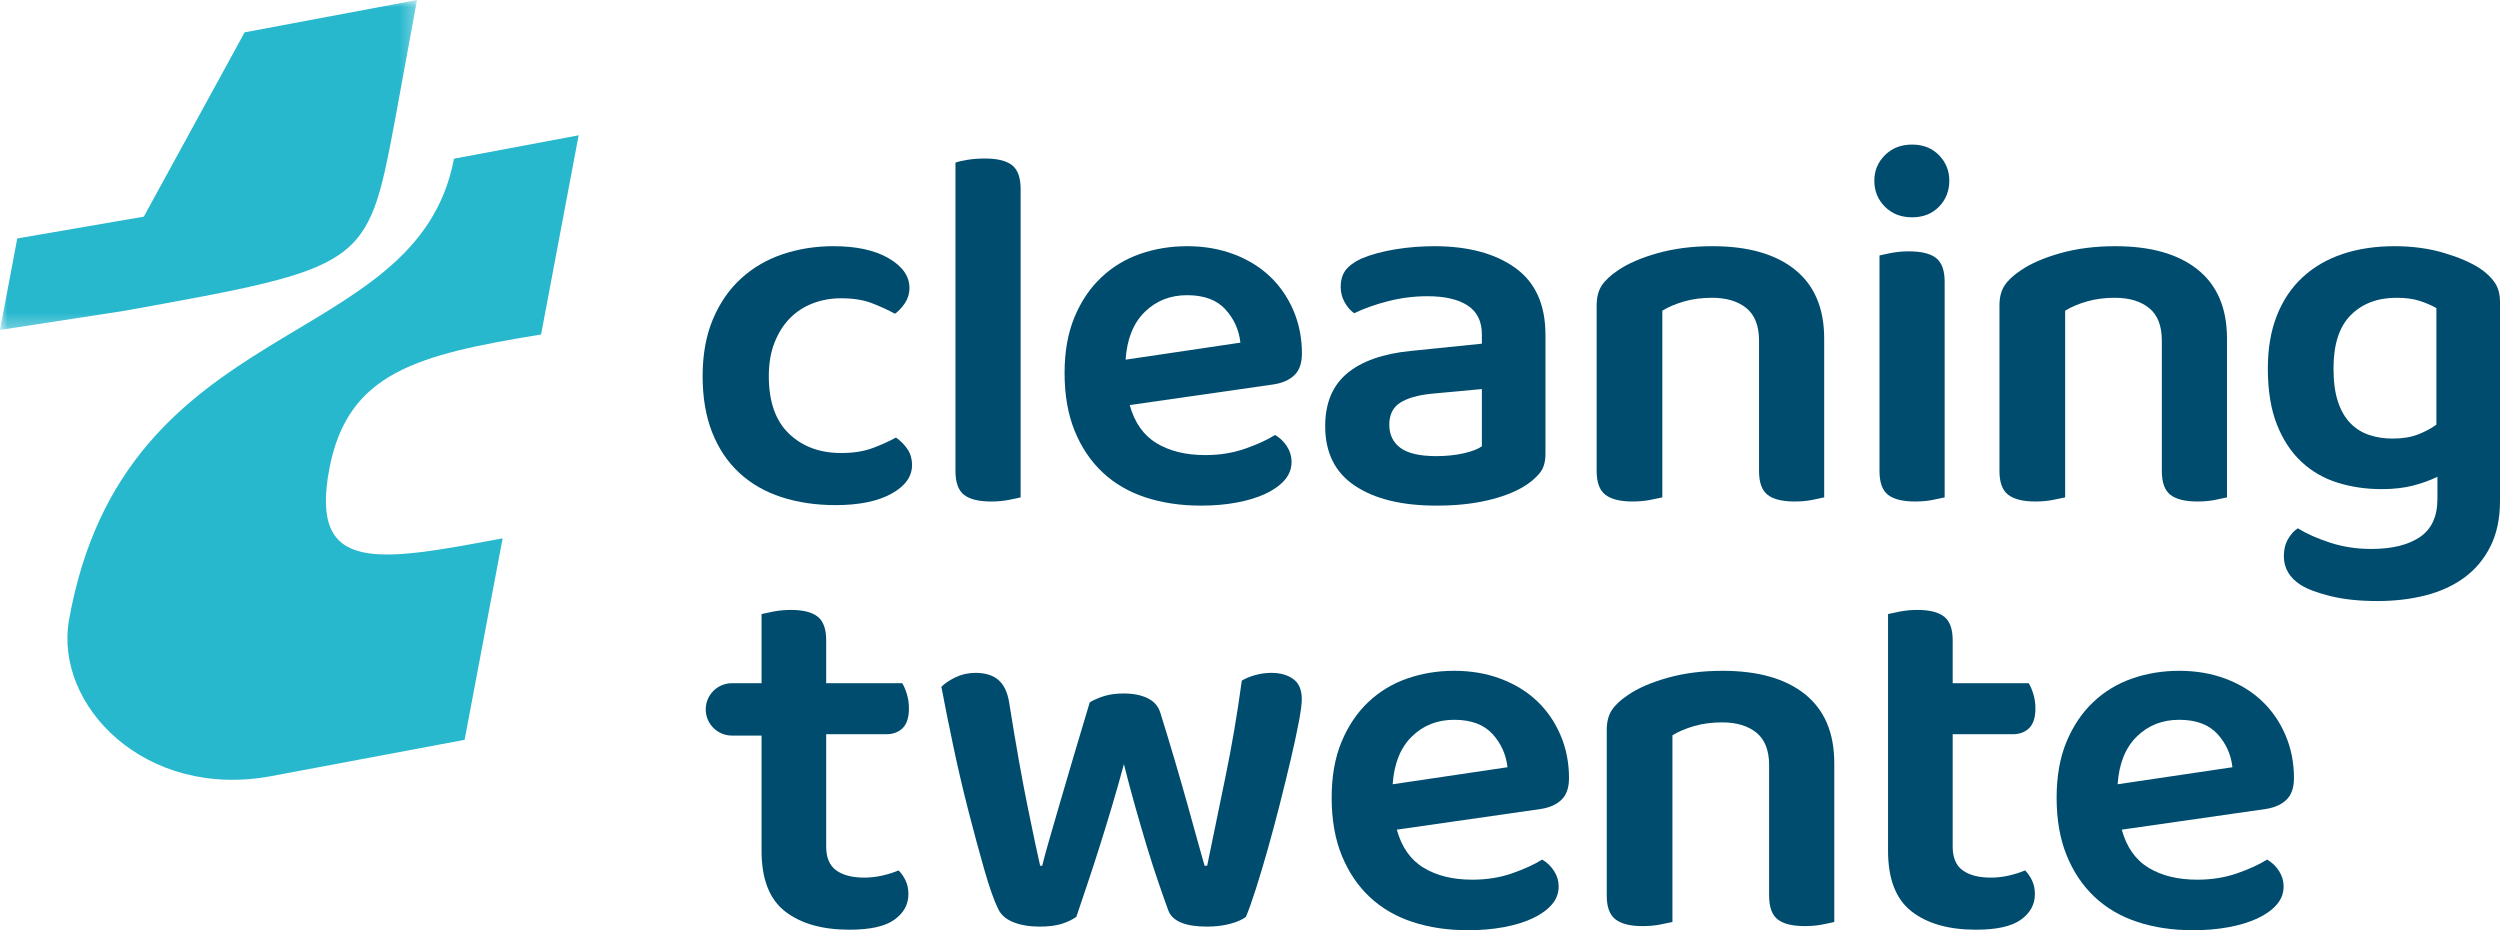
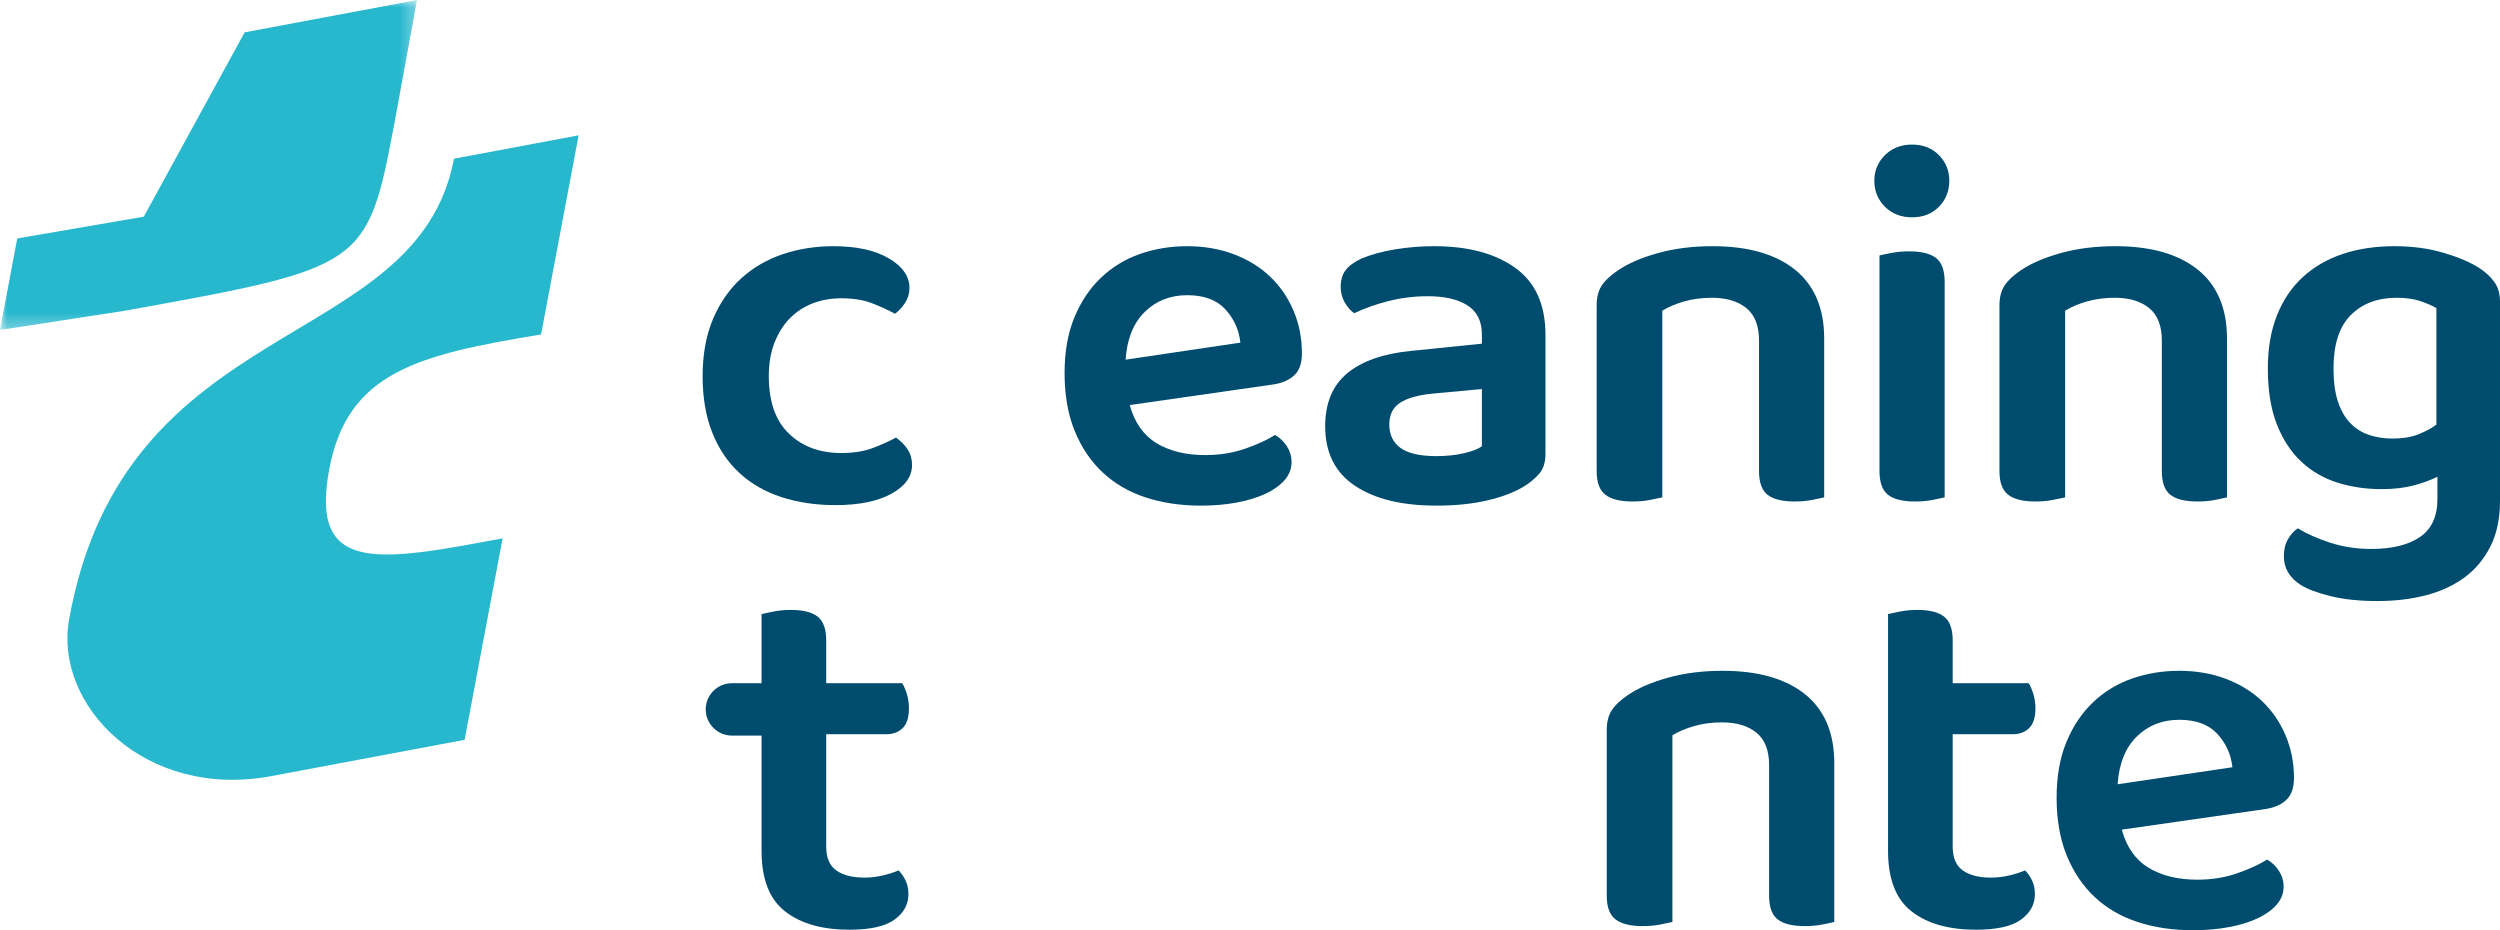
<svg xmlns="http://www.w3.org/2000/svg" xmlns:xlink="http://www.w3.org/1999/xlink" width="172px" height="64px" viewBox="0 0 172 64" version="1.1">
  <title>Group 35</title>
  <defs>
    <polygon id="path-1" points="0 0 28.691 0 28.691 22.702 0 22.702" />
  </defs>
  <g id="Onlime---Hero-template" stroke="none" stroke-width="1" fill="none" fill-rule="evenodd">
    <g id="1-2-Home" transform="translate(-370, -68)">
      <g id="Group-34" transform="translate(370, 68)">
-         <path d="M77.325,52.573 C77.064,53.544 76.785,54.525 76.489,55.519 C76.193,56.512 75.896,57.477 75.599,58.411 C75.303,59.346 75.019,60.215 74.746,61.019 C74.473,61.824 74.241,62.51 74.052,63.077 C73.791,63.267 73.459,63.427 73.056,63.557 C72.653,63.686 72.143,63.751 71.527,63.751 C70.838,63.751 70.239,63.651 69.73,63.45 C69.219,63.249 68.87,62.947 68.68,62.545 C68.396,61.978 68.076,61.073 67.72,59.831 C67.364,58.588 66.996,57.229 66.617,55.749 C66.237,54.271 65.888,52.769 65.568,51.243 C65.247,49.717 64.98,48.386 64.767,47.251 C65.004,47.014 65.33,46.796 65.746,46.594 C66.16,46.394 66.617,46.293 67.115,46.293 C67.778,46.293 68.301,46.452 68.68,46.771 C69.059,47.091 69.308,47.606 69.428,48.315 C69.878,51.154 70.305,53.561 70.708,55.537 C71.111,57.512 71.395,58.855 71.562,59.564 L71.704,59.564 C71.799,59.162 71.959,58.571 72.184,57.79 C72.41,57.009 72.67,56.11 72.967,55.093 C73.263,54.076 73.584,52.988 73.927,51.828 C74.271,50.669 74.621,49.498 74.977,48.315 C75.309,48.126 75.659,47.978 76.027,47.872 C76.394,47.765 76.827,47.712 77.325,47.712 C77.965,47.712 78.505,47.818 78.944,48.031 C79.383,48.245 79.673,48.564 79.815,48.99 C80.171,50.125 80.509,51.237 80.829,52.325 C81.149,53.414 81.44,54.425 81.701,55.359 C81.962,56.294 82.193,57.128 82.395,57.861 C82.596,58.594 82.756,59.162 82.875,59.564 L83.053,59.564 C83.456,57.601 83.877,55.555 84.316,53.425 C84.755,51.296 85.128,49.096 85.437,46.825 C85.721,46.66 86.041,46.529 86.397,46.435 C86.753,46.34 87.108,46.293 87.464,46.293 C88.081,46.293 88.585,46.435 88.976,46.718 C89.368,47.002 89.563,47.463 89.563,48.102 C89.563,48.434 89.492,48.972 89.35,49.717 C89.208,50.462 89.024,51.314 88.798,52.272 C88.573,53.23 88.324,54.247 88.052,55.324 C87.778,56.4 87.5,57.441 87.215,58.447 C86.931,59.452 86.658,60.363 86.397,61.179 C86.136,61.995 85.91,62.628 85.721,63.077 C85.484,63.267 85.122,63.427 84.636,63.557 C84.15,63.686 83.622,63.751 83.053,63.751 C81.559,63.751 80.669,63.385 80.385,62.651 C80.195,62.131 79.969,61.493 79.709,60.735 C79.447,59.978 79.181,59.151 78.908,58.251 C78.635,57.353 78.363,56.418 78.09,55.448 C77.817,54.478 77.562,53.52 77.325,52.573" id="Fill-1" fill="#004C6E" />
-         <path d="M96.101,57.08 C96.433,58.287 97.049,59.162 97.951,59.706 C98.852,60.251 99.966,60.522 101.295,60.522 C102.291,60.522 103.21,60.375 104.052,60.079 C104.894,59.783 105.576,59.47 106.098,59.139 C106.429,59.328 106.703,59.588 106.916,59.919 C107.13,60.251 107.236,60.606 107.236,60.984 C107.236,61.457 107.076,61.877 106.756,62.243 C106.435,62.61 105.996,62.924 105.439,63.184 C104.882,63.444 104.224,63.645 103.465,63.787 C102.705,63.929 101.887,64 101.01,64 C99.611,64 98.336,63.81 97.186,63.432 C96.035,63.054 95.051,62.48 94.233,61.711 C93.415,60.943 92.775,59.99 92.312,58.855 C91.85,57.719 91.618,56.394 91.618,54.88 C91.618,53.414 91.844,52.136 92.294,51.048 C92.744,49.96 93.355,49.049 94.126,48.315 C94.897,47.582 95.792,47.038 96.813,46.683 C97.832,46.328 98.911,46.151 100.05,46.151 C101.211,46.151 102.279,46.334 103.251,46.701 C104.224,47.068 105.054,47.576 105.742,48.227 C106.429,48.878 106.969,49.658 107.36,50.569 C107.752,51.48 107.948,52.467 107.948,53.532 C107.948,54.194 107.775,54.691 107.432,55.022 C107.088,55.354 106.607,55.567 105.991,55.661 L96.101,57.08 Z M100.05,49.522 C98.887,49.522 97.915,49.906 97.133,50.675 C96.35,51.444 95.911,52.538 95.816,53.957 L103.714,52.786 C103.619,51.912 103.275,51.149 102.683,50.498 C102.089,49.847 101.211,49.522 100.05,49.522 L100.05,49.522 Z" id="Fill-3" fill="#004C6E" />
        <path d="M120.844,50.409 C120.262,49.936 119.474,49.699 118.478,49.699 C117.79,49.699 117.155,49.782 116.574,49.948 C115.993,50.114 115.49,50.327 115.063,50.586 L115.063,63.432 C114.849,63.479 114.565,63.539 114.209,63.61 C113.853,63.681 113.449,63.716 112.999,63.716 C112.169,63.716 111.552,63.562 111.149,63.255 C110.745,62.947 110.544,62.403 110.544,61.622 L110.544,50.232 C110.544,49.664 110.663,49.202 110.9,48.847 C111.137,48.493 111.505,48.15 112.003,47.818 C112.691,47.346 113.604,46.949 114.743,46.63 C115.881,46.31 117.138,46.151 118.513,46.151 C120.956,46.151 122.848,46.689 124.188,47.765 C125.527,48.842 126.198,50.421 126.198,52.502 L126.198,63.432 C126.008,63.479 125.73,63.539 125.362,63.61 C124.994,63.681 124.597,63.716 124.17,63.716 C123.316,63.716 122.694,63.562 122.302,63.255 C121.911,62.947 121.715,62.403 121.715,61.622 L121.715,52.645 C121.715,51.628 121.424,50.882 120.844,50.409" id="Fill-5" fill="#004C6E" />
        <path d="M135.038,59.884 C135.501,60.215 136.147,60.38 136.977,60.38 C137.38,60.38 137.789,60.333 138.205,60.239 C138.619,60.144 138.993,60.026 139.325,59.884 C139.515,60.074 139.675,60.304 139.805,60.576 C139.935,60.848 140.001,61.161 140.001,61.516 C140.001,62.226 139.681,62.811 139.04,63.273 C138.4,63.734 137.369,63.964 135.946,63.964 C134.072,63.964 132.595,63.544 131.516,62.705 C130.437,61.865 129.898,60.475 129.898,58.535 L129.898,42.247 C130.087,42.2 130.366,42.141 130.734,42.07 C131.101,41.999 131.498,41.963 131.926,41.963 C132.755,41.963 133.366,42.118 133.757,42.425 C134.149,42.733 134.345,43.276 134.345,44.057 L134.345,47.002 L139.574,47.002 C139.693,47.192 139.799,47.441 139.894,47.747 C139.989,48.055 140.037,48.386 140.037,48.741 C140.037,49.357 139.894,49.806 139.61,50.09 C139.325,50.374 138.945,50.515 138.471,50.515 L134.345,50.515 L134.345,58.251 C134.345,59.009 134.576,59.553 135.038,59.884" id="Fill-7" fill="#004C6E" />
        <path d="M145.978,57.08 C146.31,58.287 146.926,59.162 147.828,59.706 C148.729,60.251 149.844,60.522 151.172,60.522 C152.168,60.522 153.087,60.375 153.929,60.079 C154.771,59.783 155.453,59.47 155.975,59.139 C156.306,59.328 156.58,59.588 156.793,59.919 C157.007,60.251 157.113,60.606 157.113,60.984 C157.113,61.457 156.953,61.877 156.633,62.243 C156.313,62.61 155.874,62.924 155.316,63.184 C154.759,63.444 154.101,63.645 153.342,63.787 C152.583,63.929 151.764,64 150.888,64 C149.488,64 148.213,63.81 147.063,63.432 C145.912,63.054 144.928,62.48 144.11,61.711 C143.292,60.943 142.652,59.99 142.189,58.855 C141.727,57.719 141.495,56.394 141.495,54.88 C141.495,53.414 141.721,52.136 142.171,51.048 C142.622,49.96 143.232,49.049 144.003,48.315 C144.774,47.582 145.669,47.038 146.69,46.683 C147.709,46.328 148.788,46.151 149.927,46.151 C151.088,46.151 152.156,46.334 153.129,46.701 C154.101,47.068 154.931,47.576 155.619,48.227 C156.306,48.878 156.846,49.658 157.237,50.569 C157.629,51.48 157.825,52.467 157.825,53.532 C157.825,54.194 157.652,54.691 157.309,55.022 C156.965,55.354 156.484,55.567 155.868,55.661 L145.978,57.08 Z M149.927,49.522 C148.764,49.522 147.792,49.906 147.01,50.675 C146.227,51.444 145.788,52.538 145.693,53.957 L153.591,52.786 C153.496,51.912 153.152,51.149 152.56,50.498 C151.966,49.847 151.088,49.522 149.927,49.522 L149.927,49.522 Z" id="Fill-9" fill="#004C6E" />
        <path d="M61.823,59.884 C61.491,60.026 61.117,60.144 60.702,60.239 C60.287,60.333 59.878,60.38 59.475,60.38 C58.645,60.38 57.998,60.215 57.536,59.884 C57.074,59.553 56.842,59.009 56.842,58.251 L56.842,50.515 L60.969,50.515 C61.443,50.515 61.823,50.374 62.108,50.09 C62.392,49.806 62.534,49.357 62.534,48.741 C62.534,48.386 62.487,48.055 62.392,47.747 C62.297,47.441 62.191,47.192 62.072,47.002 L56.842,47.002 L56.842,44.057 C56.842,43.276 56.647,42.733 56.255,42.425 C55.864,42.118 55.253,41.963 54.423,41.963 C53.996,41.963 53.599,41.999 53.232,42.07 C52.864,42.141 52.585,42.2 52.395,42.247 L52.395,47.004 L50.361,47.004 C49.363,47.004 48.554,47.811 48.554,48.806 C48.554,49.802 49.363,50.608 50.361,50.608 L52.395,50.608 L52.395,58.535 C52.395,60.475 52.935,61.865 54.014,62.705 C55.093,63.544 56.569,63.964 58.443,63.964 C59.867,63.964 60.898,63.734 61.538,63.273 C62.179,62.811 62.499,62.226 62.499,61.516 C62.499,61.161 62.433,60.848 62.303,60.576 C62.173,60.304 62.013,60.074 61.823,59.884" id="Fill-11" fill="#004C6E" />
        <path d="M57.874,20.522 C57.163,20.522 56.505,20.641 55.9,20.877 C55.295,21.114 54.773,21.457 54.334,21.906 C53.896,22.356 53.546,22.912 53.286,23.574 C53.024,24.237 52.894,25.006 52.894,25.88 C52.894,27.631 53.356,28.95 54.282,29.837 C55.206,30.724 56.404,31.168 57.874,31.168 C58.705,31.168 59.422,31.056 60.027,30.831 C60.632,30.606 61.171,30.364 61.645,30.103 C61.977,30.34 62.244,30.613 62.446,30.919 C62.647,31.227 62.749,31.582 62.749,31.984 C62.749,32.788 62.274,33.451 61.325,33.971 C60.377,34.491 59.096,34.752 57.483,34.752 C56.131,34.752 54.892,34.568 53.765,34.202 C52.639,33.835 51.672,33.279 50.866,32.534 C50.06,31.789 49.437,30.861 48.998,29.749 C48.559,28.637 48.34,27.348 48.34,25.88 C48.34,24.39 48.577,23.083 49.051,21.959 C49.526,20.836 50.172,19.901 50.991,19.156 C51.809,18.411 52.763,17.855 53.854,17.488 C54.945,17.122 56.107,16.938 57.341,16.938 C58.929,16.938 60.199,17.216 61.147,17.772 C62.095,18.328 62.571,19.009 62.571,19.813 C62.571,20.191 62.469,20.534 62.268,20.841 C62.066,21.149 61.835,21.398 61.574,21.587 C61.099,21.327 60.572,21.084 59.991,20.86 C59.41,20.635 58.705,20.522 57.874,20.522" id="Fill-13" fill="#004C6E" />
-         <path d="M69.383,34.397 C69.015,34.468 68.618,34.504 68.191,34.504 C67.337,34.504 66.715,34.349 66.323,34.042 C65.932,33.735 65.736,33.191 65.736,32.41 L65.736,11.189 C65.926,11.118 66.205,11.053 66.573,10.994 C66.939,10.935 67.337,10.906 67.764,10.906 C68.618,10.906 69.241,11.059 69.632,11.367 C70.023,11.675 70.219,12.218 70.219,12.999 L70.219,34.22 C70.029,34.267 69.751,34.326 69.383,34.397" id="Fill-15" fill="#004C6E" />
        <path d="M77.725,27.868 C78.057,29.074 78.674,29.95 79.575,30.494 C80.477,31.038 81.591,31.31 82.92,31.31 C83.916,31.31 84.834,31.162 85.676,30.866 C86.518,30.571 87.2,30.257 87.722,29.926 C88.054,30.115 88.327,30.375 88.54,30.706 C88.754,31.038 88.86,31.393 88.86,31.771 C88.86,32.244 88.701,32.665 88.381,33.031 C88.06,33.398 87.621,33.711 87.064,33.971 C86.506,34.232 85.848,34.433 85.09,34.575 C84.33,34.716 83.512,34.787 82.635,34.787 C81.235,34.787 79.961,34.598 78.811,34.22 C77.66,33.842 76.676,33.268 75.858,32.499 C75.039,31.73 74.399,30.778 73.937,29.642 C73.474,28.506 73.243,27.182 73.243,25.668 C73.243,24.201 73.468,22.924 73.919,21.835 C74.369,20.747 74.98,19.836 75.751,19.103 C76.522,18.37 77.417,17.825 78.437,17.47 C79.457,17.116 80.536,16.938 81.674,16.938 C82.836,16.938 83.903,17.122 84.876,17.488 C85.848,17.855 86.678,18.364 87.366,19.014 C88.054,19.665 88.594,20.446 88.985,21.356 C89.377,22.267 89.572,23.254 89.572,24.319 C89.572,24.982 89.4,25.479 89.056,25.81 C88.712,26.141 88.232,26.354 87.616,26.448 L77.725,27.868 Z M81.674,20.309 C80.512,20.309 79.54,20.694 78.757,21.463 C77.974,22.232 77.535,23.326 77.441,24.745 L85.339,23.574 C85.244,22.699 84.9,21.936 84.307,21.285 C83.714,20.634 82.836,20.309 81.674,20.309 L81.674,20.309 Z" id="Fill-17" fill="#004C6E" />
        <path d="M98.68,16.938 C101.003,16.938 102.86,17.435 104.247,18.428 C105.635,19.422 106.328,20.96 106.328,23.042 L106.328,31.239 C106.328,31.807 106.186,32.257 105.901,32.587 C105.617,32.919 105.261,33.214 104.834,33.475 C104.17,33.877 103.328,34.196 102.308,34.432 C101.288,34.669 100.126,34.787 98.822,34.787 C96.45,34.787 94.582,34.332 93.219,33.421 C91.855,32.511 91.173,31.144 91.173,29.323 C91.173,27.738 91.677,26.525 92.685,25.685 C93.693,24.846 95.157,24.331 97.079,24.142 L101.953,23.645 L101.953,23.006 C101.953,22.108 101.626,21.444 100.974,21.019 C100.321,20.593 99.403,20.38 98.217,20.38 C97.292,20.38 96.39,20.493 95.513,20.717 C94.635,20.942 93.853,21.22 93.165,21.551 C92.904,21.362 92.685,21.108 92.507,20.788 C92.329,20.469 92.24,20.12 92.24,19.742 C92.24,19.269 92.353,18.884 92.578,18.588 C92.803,18.293 93.165,18.026 93.663,17.789 C94.351,17.506 95.134,17.293 96.011,17.151 C96.889,17.009 97.778,16.938 98.68,16.938 M98.822,31.381 C99.509,31.381 100.138,31.316 100.708,31.185 C101.277,31.056 101.691,30.896 101.953,30.706 L101.953,26.767 L98.502,27.087 C97.553,27.182 96.829,27.389 96.331,27.708 C95.833,28.027 95.584,28.53 95.584,29.216 C95.584,29.903 95.839,30.435 96.349,30.813 C96.859,31.191 97.683,31.381 98.822,31.381" id="Fill-19" fill="#004C6E" />
        <path d="M120.149,21.196 C119.568,20.724 118.78,20.487 117.784,20.487 C117.095,20.487 116.461,20.57 115.88,20.735 C115.299,20.901 114.795,21.114 114.368,21.374 L114.368,34.22 C114.155,34.267 113.87,34.326 113.514,34.397 C113.159,34.468 112.755,34.503 112.305,34.503 C111.474,34.503 110.857,34.349 110.455,34.042 C110.051,33.735 109.85,33.191 109.85,32.41 L109.85,21.019 C109.85,20.451 109.968,19.99 110.206,19.635 C110.443,19.28 110.811,18.938 111.309,18.606 C111.997,18.133 112.909,17.736 114.048,17.417 C115.187,17.098 116.443,16.938 117.819,16.938 C120.262,16.938 122.153,17.476 123.494,18.552 C124.833,19.63 125.504,21.209 125.504,23.29 L125.504,34.22 C125.313,34.267 125.035,34.326 124.668,34.397 C124.3,34.468 123.902,34.503 123.475,34.503 C122.622,34.503 121.999,34.349 121.608,34.042 C121.217,33.735 121.021,33.191 121.021,32.41 L121.021,23.432 C121.021,22.415 120.73,21.67 120.149,21.196" id="Fill-21" fill="#004C6E" />
        <path d="M128.954,12.432 C128.954,11.745 129.197,11.16 129.683,10.675 C130.169,10.19 130.792,9.947 131.55,9.947 C132.309,9.947 132.926,10.19 133.401,10.675 C133.874,11.16 134.112,11.745 134.112,12.432 C134.112,13.141 133.874,13.739 133.401,14.223 C132.926,14.709 132.309,14.951 131.55,14.951 C130.792,14.951 130.169,14.709 129.683,14.223 C129.197,13.739 128.954,13.141 128.954,12.432 L128.954,12.432 Z M129.309,17.577 C129.499,17.53 129.777,17.47 130.145,17.399 C130.513,17.329 130.91,17.293 131.337,17.293 C132.191,17.293 132.814,17.447 133.205,17.754 C133.596,18.062 133.792,18.606 133.792,19.387 L133.792,34.22 C133.602,34.267 133.324,34.326 132.956,34.397 C132.588,34.468 132.191,34.503 131.764,34.503 C130.91,34.503 130.288,34.35 129.896,34.042 C129.505,33.735 129.309,33.191 129.309,32.41 L129.309,17.577 Z" id="Fill-23" fill="#004C6E" />
        <path d="M147.862,21.196 C147.281,20.724 146.493,20.487 145.497,20.487 C144.809,20.487 144.174,20.57 143.593,20.735 C143.012,20.901 142.508,21.114 142.082,21.374 L142.082,34.22 C141.868,34.267 141.583,34.326 141.228,34.397 C140.872,34.468 140.468,34.503 140.018,34.503 C139.187,34.503 138.571,34.349 138.168,34.042 C137.764,33.735 137.563,33.191 137.563,32.41 L137.563,21.019 C137.563,20.451 137.682,19.99 137.919,19.635 C138.156,19.28 138.524,18.938 139.022,18.606 C139.71,18.133 140.622,17.736 141.761,17.417 C142.9,17.098 144.156,16.938 145.532,16.938 C147.975,16.938 149.866,17.476 151.207,18.552 C152.546,19.63 153.217,21.209 153.217,23.29 L153.217,34.22 C153.027,34.267 152.748,34.326 152.381,34.397 C152.013,34.468 151.615,34.503 151.189,34.503 C150.335,34.503 149.713,34.349 149.321,34.042 C148.93,33.735 148.734,33.191 148.734,32.41 L148.734,23.432 C148.734,22.415 148.443,21.67 147.862,21.196" id="Fill-25" fill="#004C6E" />
        <path d="M167.695,32.8 C167.221,33.037 166.669,33.238 166.041,33.403 C165.412,33.569 164.683,33.652 163.853,33.652 C162.786,33.652 161.777,33.505 160.829,33.208 C159.88,32.913 159.051,32.434 158.339,31.771 C157.627,31.109 157.064,30.251 156.649,29.199 C156.233,28.146 156.027,26.862 156.027,25.348 C156.027,23.977 156.233,22.764 156.649,21.711 C157.064,20.658 157.657,19.777 158.428,19.067 C159.198,18.358 160.118,17.826 161.185,17.47 C162.252,17.115 163.438,16.938 164.743,16.938 C165.975,16.938 167.108,17.092 168.14,17.399 C169.172,17.707 169.996,18.062 170.613,18.464 C171.04,18.748 171.378,19.067 171.626,19.422 C171.876,19.777 172,20.227 172,20.77 L172,34.468 C172,35.674 171.781,36.715 171.342,37.591 C170.903,38.466 170.304,39.182 169.546,39.738 C168.786,40.293 167.897,40.701 166.877,40.962 C165.857,41.222 164.754,41.352 163.569,41.352 C162.335,41.352 161.261,41.24 160.349,41.015 C159.436,40.79 158.754,40.536 158.303,40.252 C157.521,39.756 157.129,39.093 157.129,38.265 C157.129,37.815 157.224,37.425 157.414,37.094 C157.603,36.762 157.829,36.514 158.09,36.349 C158.706,36.727 159.453,37.058 160.331,37.342 C161.208,37.626 162.145,37.768 163.141,37.768 C164.565,37.768 165.679,37.496 166.486,36.952 C167.292,36.407 167.695,35.533 167.695,34.326 L167.695,32.8 Z M164.6,30.174 C165.288,30.174 165.875,30.08 166.361,29.89 C166.847,29.701 167.269,29.477 167.624,29.216 L167.624,21.196 C167.292,21.007 166.907,20.842 166.468,20.699 C166.029,20.558 165.501,20.487 164.885,20.487 C163.58,20.487 162.531,20.883 161.737,21.675 C160.941,22.468 160.545,23.693 160.545,25.348 C160.545,26.248 160.645,27.005 160.847,27.619 C161.048,28.235 161.333,28.732 161.701,29.11 C162.068,29.489 162.501,29.76 162.999,29.926 C163.497,30.092 164.031,30.174 164.6,30.174 L164.6,30.174 Z" id="Fill-27" fill="#004C6E" />
        <g id="Group-31">
          <mask id="mask-2" fill="white">
            <use xlink:href="#path-1" />
          </mask>
          <g id="Clip-30" />
          <path d="M27.125,8.536 L28.691,-4.01606426e-05 L16.831,2.225 L9.893,14.906 L1.187,16.405 L0,22.702 L8.549,21.385 C25.036,18.409 25.279,18.363 27.125,8.536" id="Fill-29" fill="#28B8CE" mask="url(#mask-2)" />
        </g>
        <path d="M18.672,53.395 C23.389,52.509 27.429,51.751 31.966,50.9 L34.58,37.037 C26.004,38.646 21.286,39.531 22.656,32.268 C23.909,25.625 28.689,24.41 37.226,23.012 L39.81,9.309 L31.233,10.918 C28.692,24.395 8.549,21.385 4.752,42.633 C3.704,48.5 9.957,55.03 18.672,53.395 Z" id="Fill-32" fill="#28B8CE" />
      </g>
    </g>
  </g>
</svg>